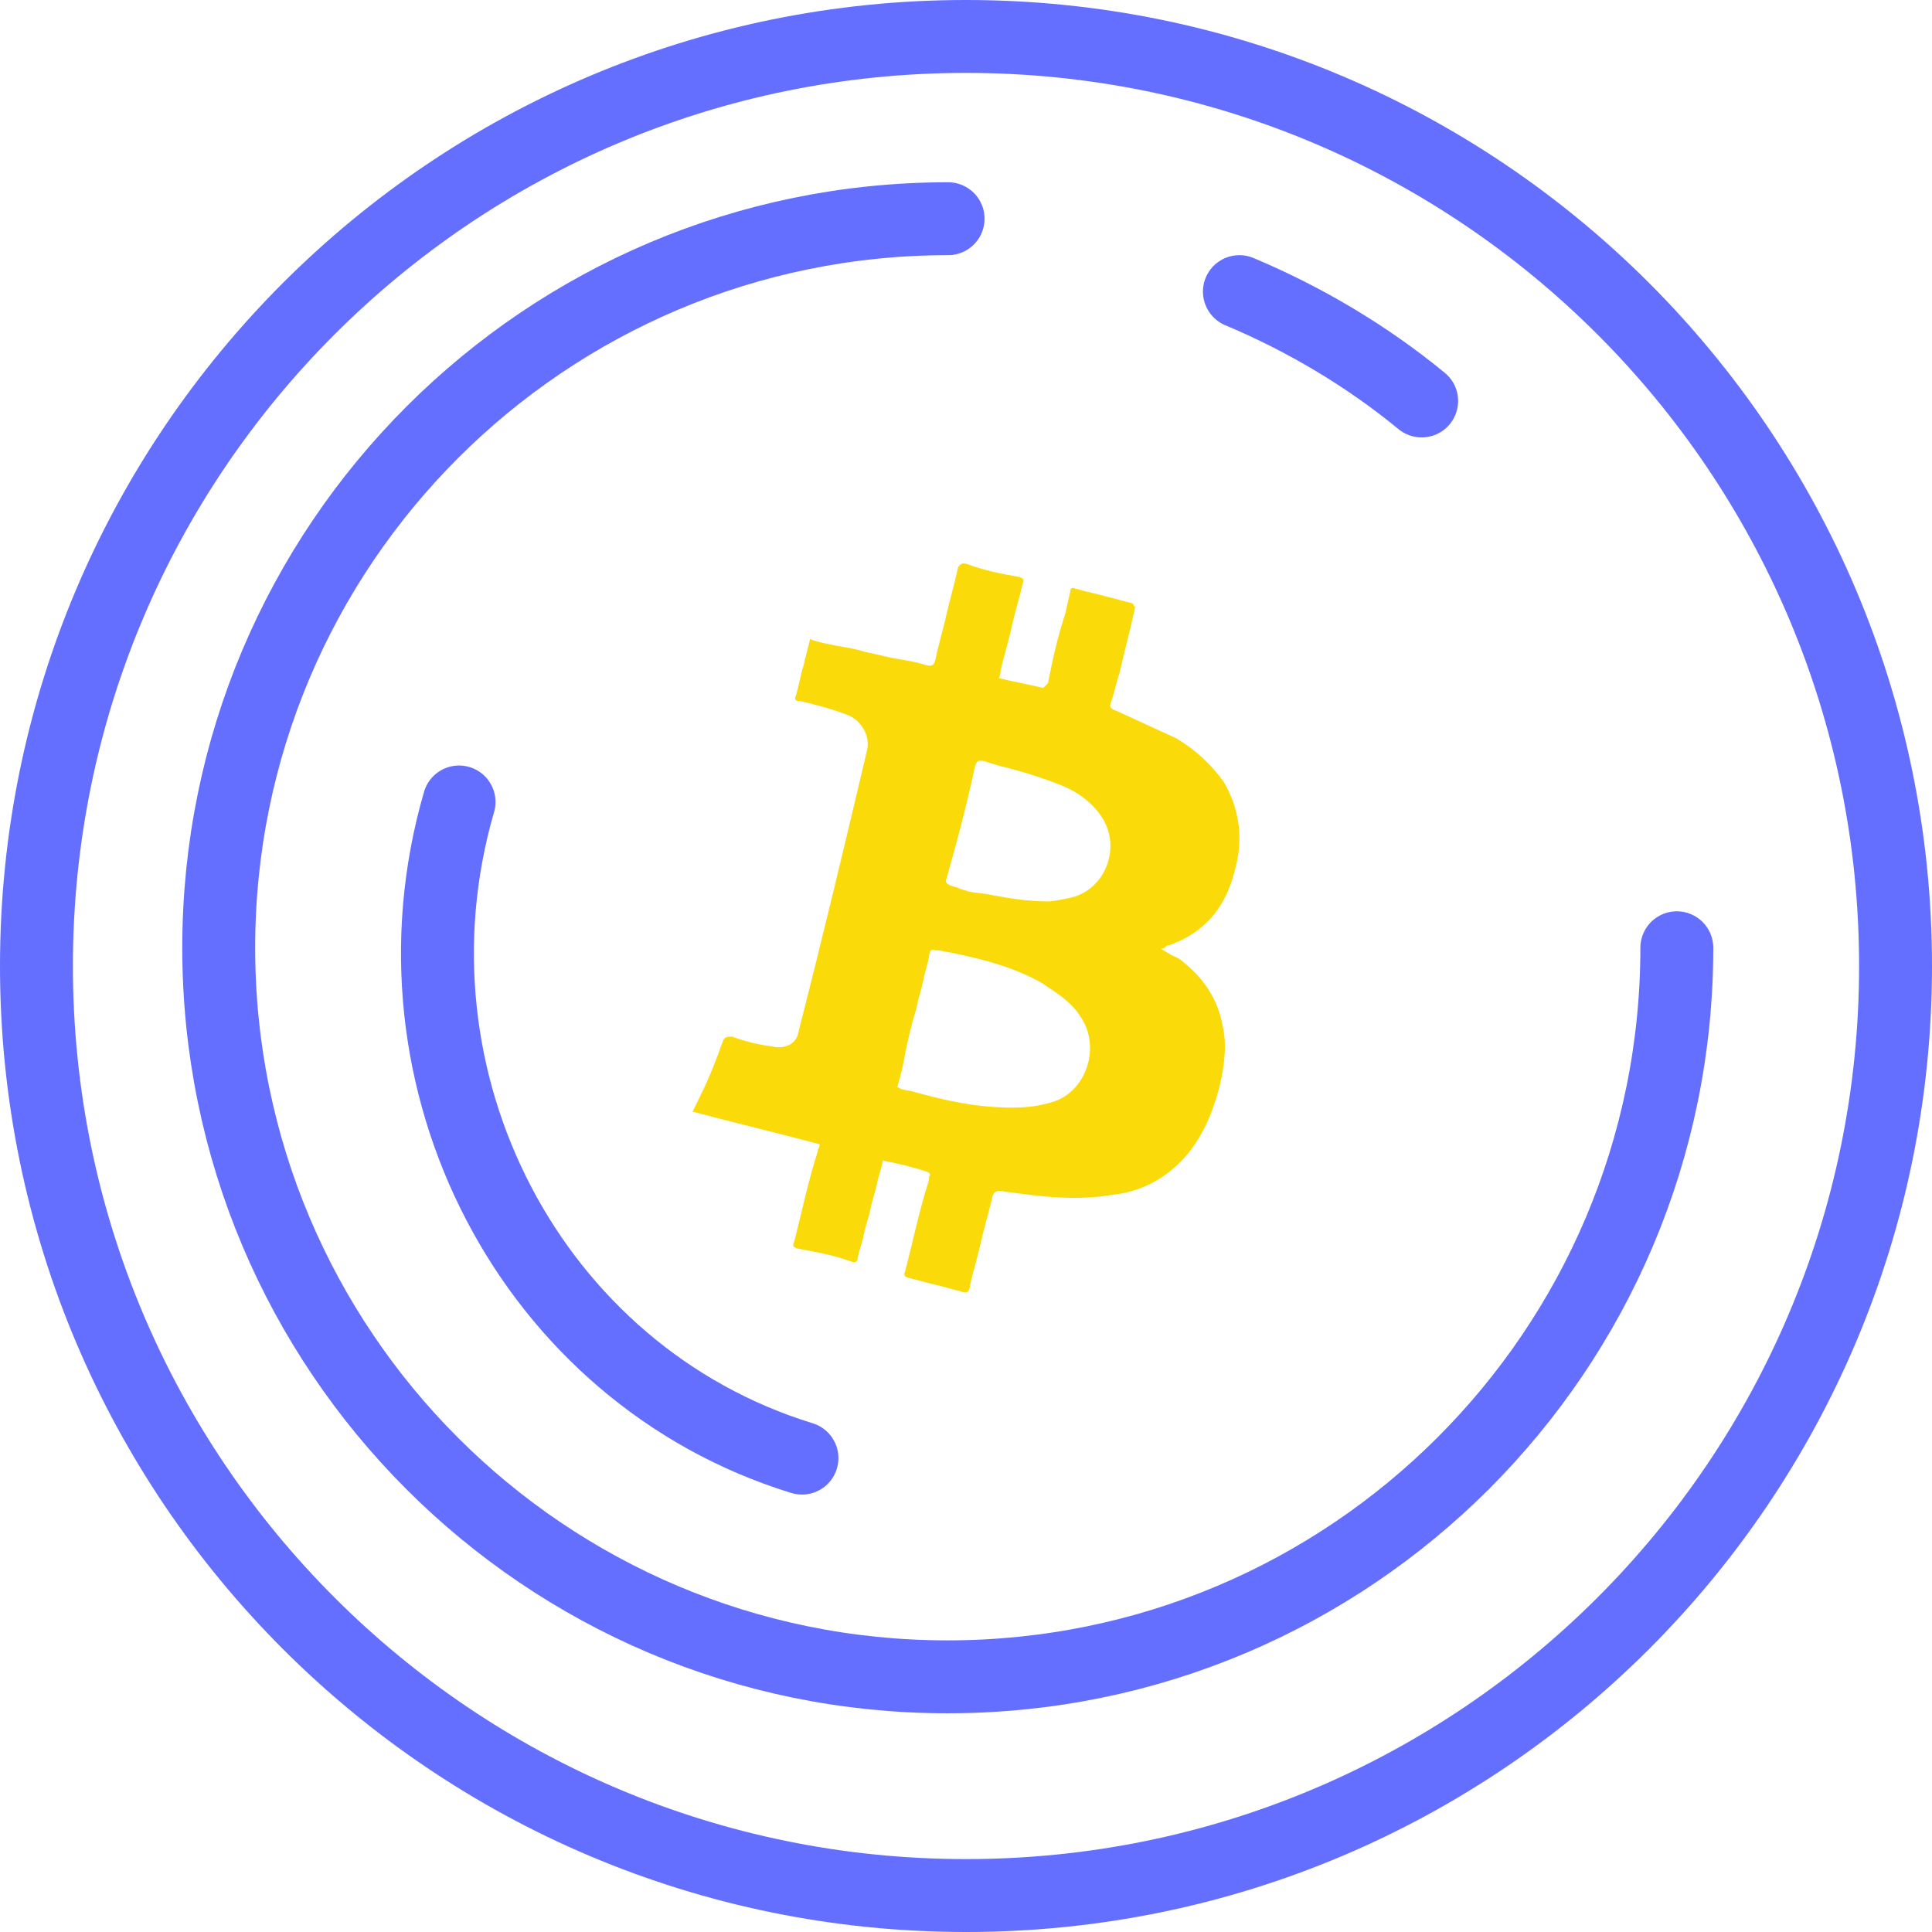
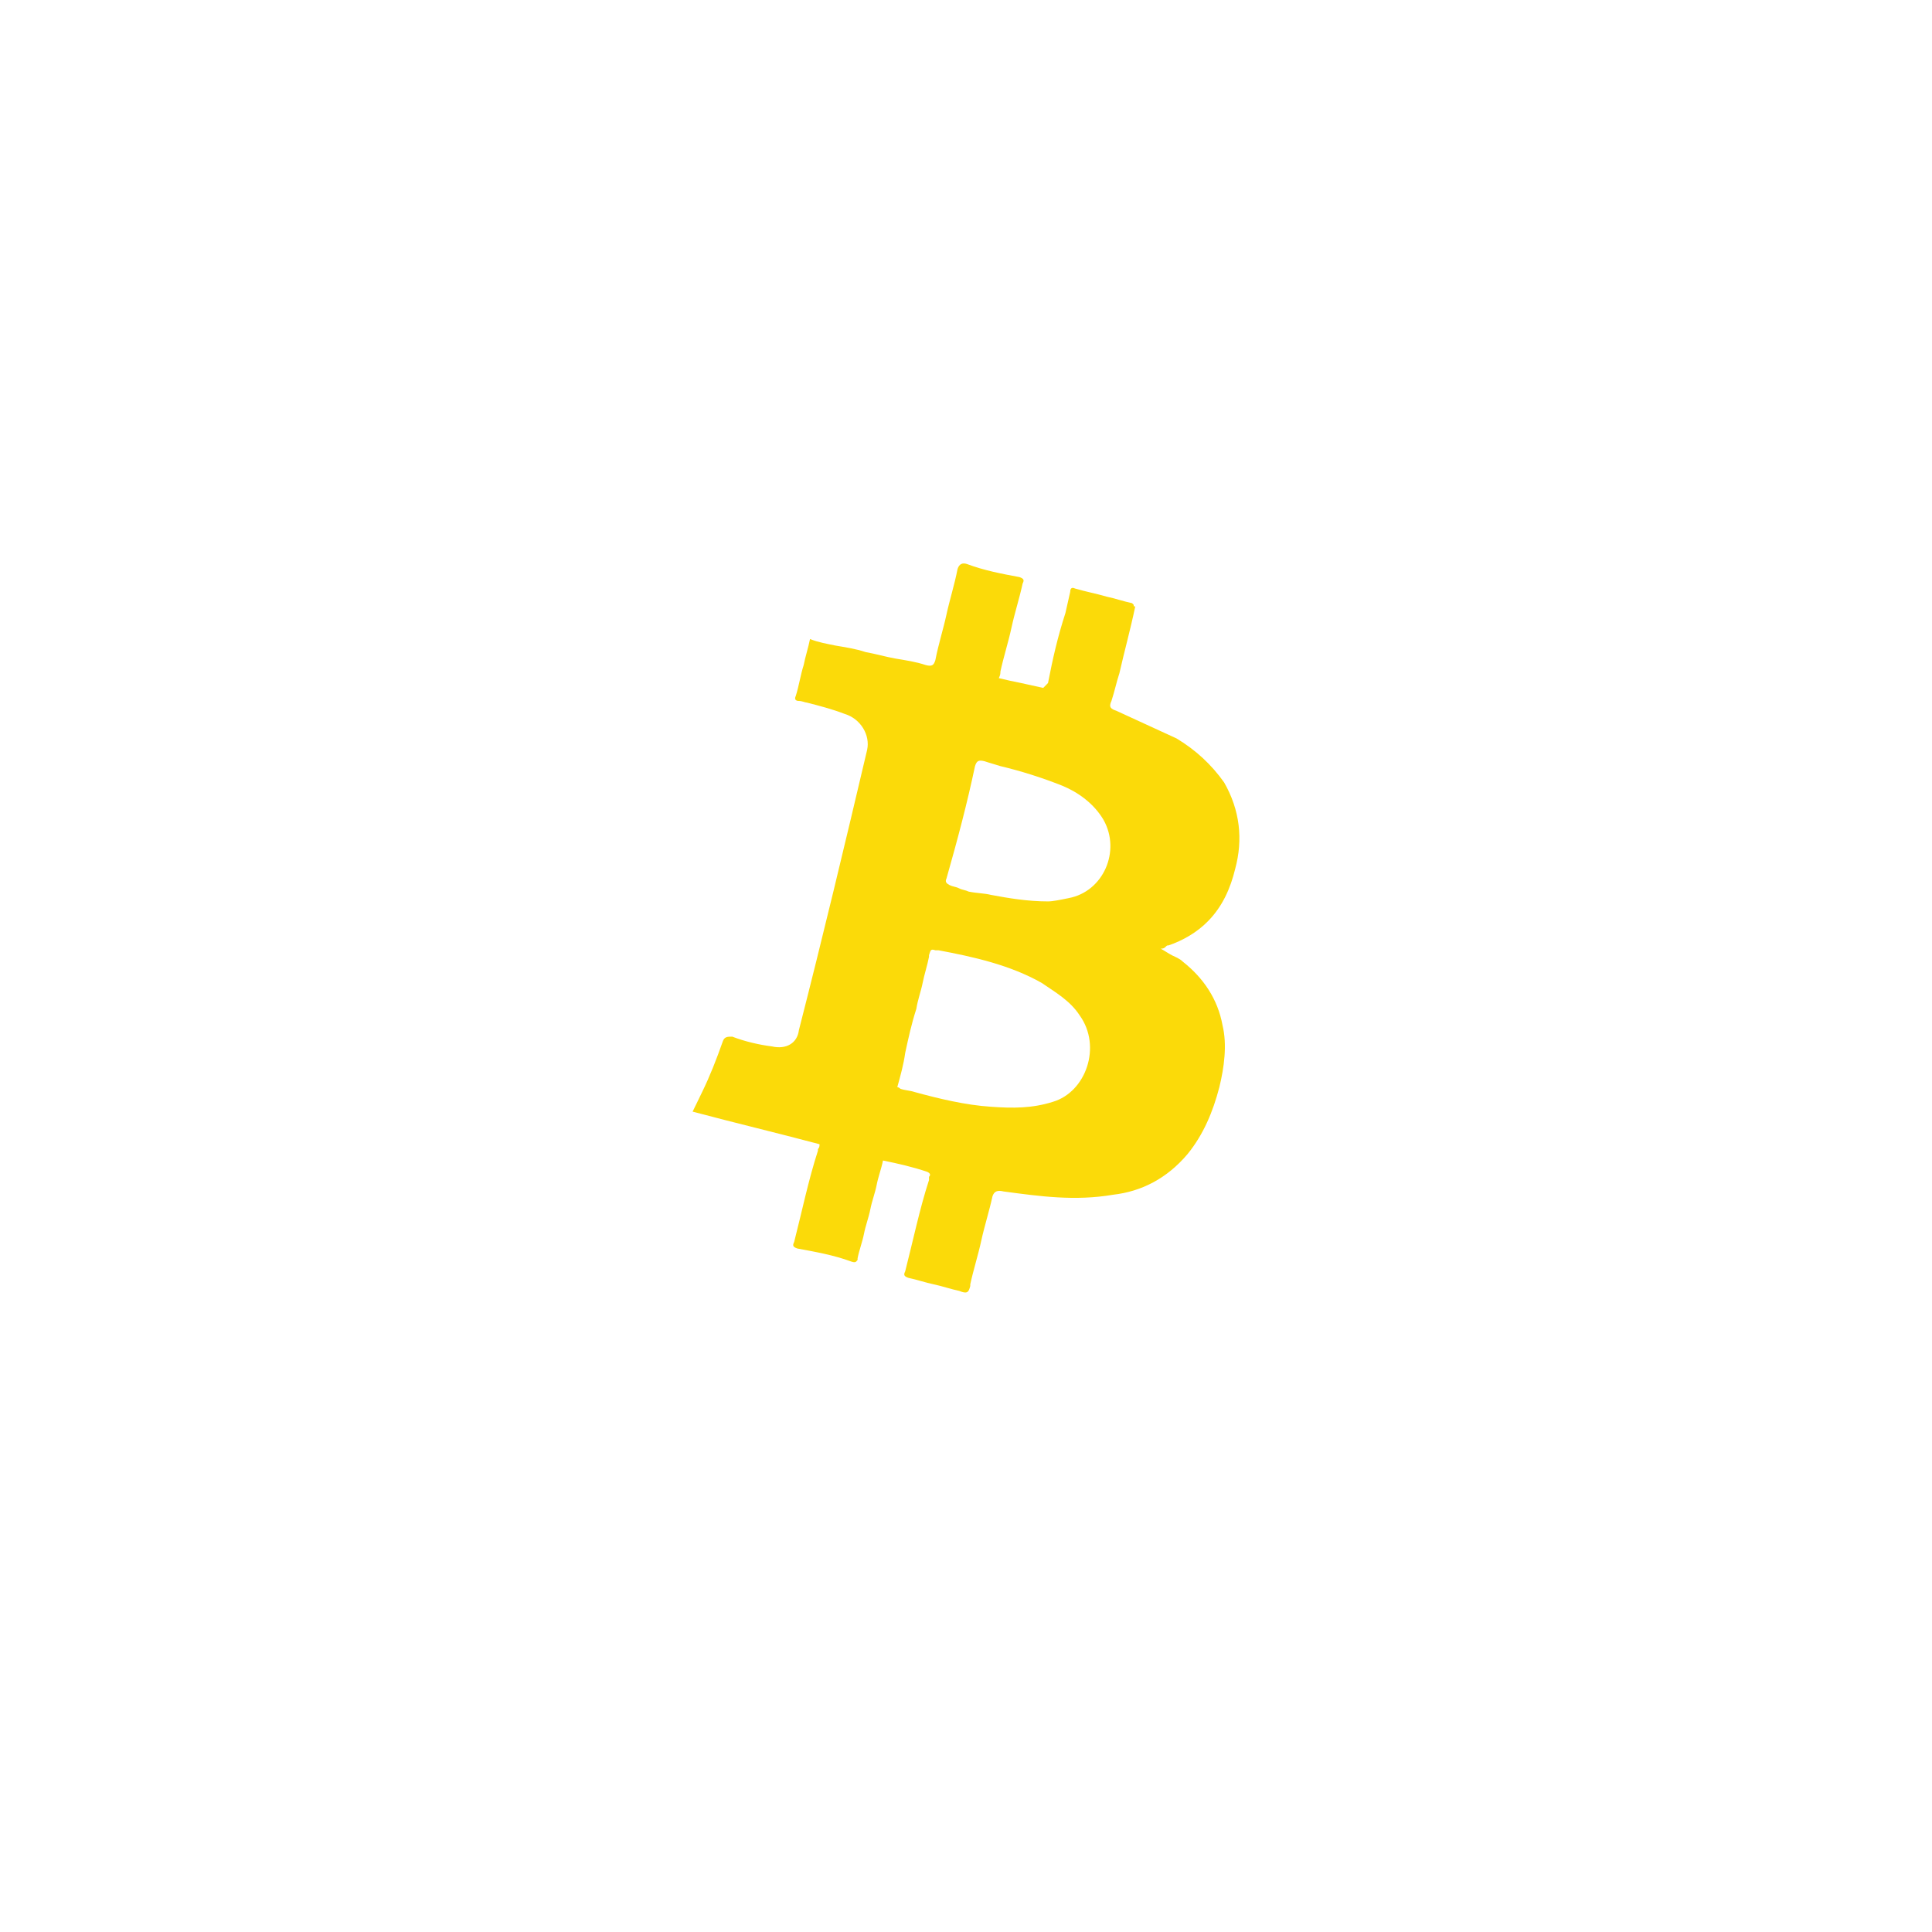
<svg xmlns="http://www.w3.org/2000/svg" width="53" height="53" viewBox="0 0 53 53" fill="none">
  <path d="M32.057 25.935C32.449 25.801 32.841 25.577 33.145 25.264C33.537 24.862 33.755 24.37 33.885 23.834C34.103 23.029 34.016 22.224 33.581 21.464C33.233 20.973 32.797 20.57 32.275 20.257L30.621 19.497C30.49 19.453 30.403 19.408 30.49 19.229C30.578 18.961 30.621 18.737 30.708 18.469C30.839 17.888 31.013 17.262 31.143 16.636C31.1 16.636 31.1 16.636 31.1 16.591L31.056 16.547C30.839 16.502 30.578 16.413 30.36 16.368C30.055 16.279 29.794 16.234 29.489 16.144C29.402 16.1 29.359 16.144 29.359 16.234L29.228 16.815C29.011 17.485 28.88 18.067 28.75 18.737L28.706 18.782C28.662 18.827 28.619 18.871 28.619 18.871C28.401 18.827 28.227 18.782 28.009 18.737C27.792 18.693 27.574 18.648 27.4 18.603C27.444 18.514 27.444 18.469 27.444 18.424C27.531 18.022 27.661 17.62 27.748 17.217C27.835 16.815 27.966 16.413 28.053 16.01C28.097 15.921 28.097 15.876 27.966 15.831C27.487 15.742 27.009 15.653 26.53 15.474C26.399 15.429 26.312 15.474 26.269 15.608C26.181 16.055 26.051 16.457 25.964 16.86C25.877 17.262 25.746 17.664 25.659 18.111C25.616 18.245 25.572 18.29 25.398 18.245C25.137 18.156 24.832 18.111 24.571 18.067C24.31 18.022 24.005 17.933 23.744 17.888C23.483 17.799 23.178 17.754 22.917 17.709C22.7 17.664 22.438 17.62 22.221 17.53C22.177 17.754 22.09 18.022 22.047 18.245C21.96 18.514 21.916 18.827 21.829 19.095C21.786 19.184 21.829 19.229 21.916 19.229C22.003 19.229 22.09 19.274 22.134 19.274C22.482 19.363 22.83 19.453 23.178 19.587C23.614 19.721 23.875 20.168 23.788 20.57C23.178 23.163 22.569 25.711 21.916 28.259C21.873 28.617 21.568 28.796 21.176 28.706C20.828 28.662 20.436 28.572 20.088 28.438C19.957 28.438 19.87 28.438 19.827 28.572C19.653 29.064 19.479 29.511 19.261 29.958C19.218 30.048 19.174 30.137 19.131 30.227C19.087 30.316 19.044 30.405 19 30.495C20.175 30.808 21.307 31.076 22.482 31.389C22.482 31.434 22.482 31.478 22.438 31.523C22.438 31.568 22.438 31.568 22.438 31.568C22.177 32.372 22.003 33.222 21.786 34.071C21.742 34.161 21.742 34.205 21.873 34.25C22.351 34.339 22.874 34.429 23.352 34.608C23.483 34.652 23.483 34.608 23.526 34.563C23.526 34.563 23.526 34.563 23.526 34.518C23.57 34.295 23.657 34.071 23.701 33.848C23.744 33.624 23.831 33.401 23.875 33.177C23.918 32.953 24.005 32.73 24.049 32.507C24.092 32.283 24.179 32.059 24.223 31.836C24.658 31.925 25.05 32.015 25.442 32.149C25.529 32.194 25.529 32.238 25.485 32.283C25.485 32.283 25.485 32.328 25.485 32.372C25.224 33.177 25.05 34.026 24.832 34.876C24.789 34.965 24.789 35.01 24.919 35.055C25.137 35.099 25.398 35.189 25.616 35.233C25.833 35.278 26.095 35.368 26.312 35.412C26.53 35.502 26.573 35.457 26.617 35.278V35.233C26.704 34.831 26.834 34.429 26.921 34.026C27.009 33.624 27.139 33.222 27.226 32.819C27.27 32.685 27.357 32.641 27.531 32.685C28.532 32.819 29.489 32.953 30.534 32.775C31.317 32.685 32.014 32.328 32.58 31.657C33.015 31.121 33.276 30.495 33.45 29.824C33.581 29.288 33.668 28.662 33.537 28.125C33.407 27.41 33.015 26.829 32.449 26.382C32.362 26.293 32.231 26.248 32.144 26.203C32.057 26.158 31.927 26.069 31.84 26.024C31.883 26.024 31.927 26.024 31.97 25.98C32.014 25.935 32.014 25.935 32.057 25.935ZM28.88 30.227C28.314 30.405 27.792 30.405 27.183 30.361C26.486 30.316 25.746 30.137 25.093 29.958C24.963 29.914 24.832 29.914 24.702 29.869C24.702 29.869 24.658 29.824 24.615 29.824C24.702 29.511 24.789 29.198 24.832 28.885C24.919 28.483 25.006 28.081 25.137 27.678C25.18 27.41 25.267 27.187 25.311 26.963C25.355 26.739 25.442 26.471 25.485 26.248V26.203C25.529 26.069 25.529 26.024 25.659 26.069C25.703 26.069 25.703 26.069 25.746 26.069C26.704 26.248 27.705 26.471 28.575 26.963C28.967 27.231 29.359 27.455 29.62 27.857C30.229 28.706 29.794 29.958 28.88 30.227ZM29.315 24.638C29.098 24.683 28.88 24.728 28.75 24.728C28.184 24.728 27.661 24.638 27.183 24.549C27.009 24.504 26.791 24.504 26.573 24.459C26.486 24.415 26.399 24.415 26.312 24.37C26.225 24.325 26.138 24.325 26.051 24.281C25.964 24.236 25.92 24.191 25.964 24.102C26.269 23.029 26.53 22.046 26.747 21.017C26.791 20.883 26.834 20.838 27.009 20.883C27.139 20.928 27.313 20.973 27.444 21.017C28.009 21.151 28.575 21.33 29.141 21.554C29.576 21.733 30.012 22.046 30.273 22.492C30.752 23.342 30.273 24.459 29.315 24.638Z" fill="#FBDA09" />
-   <path d="M34 8C35.807 8.759 37.504 9.771 39 11" stroke="#656FFF" stroke-width="2" stroke-miterlimit="10" stroke-linecap="round" stroke-linejoin="round" />
-   <path d="M22 40C14.586 37.721 10.372 29.652 12.593 22" stroke="#656FFF" stroke-width="2" stroke-miterlimit="10" stroke-linecap="round" stroke-linejoin="round" />
-   <path d="M46 26C46 37.037 37.051 46 25.991 46C14.931 46 6 37.037 6 26C6 14.963 14.949 6 26.009 6" stroke="#656FFF" stroke-width="2" stroke-miterlimit="10" stroke-linecap="round" stroke-linejoin="round" />
-   <path d="M26.5 52C40.583 52 52 40.583 52 26.5C52 12.417 40.583 1 26.5 1C12.417 1 1 12.417 1 26.5C1 40.583 12.417 52 26.5 52Z" stroke="#656FFF" stroke-width="2" stroke-miterlimit="10" stroke-linecap="round" stroke-linejoin="round" />
</svg>